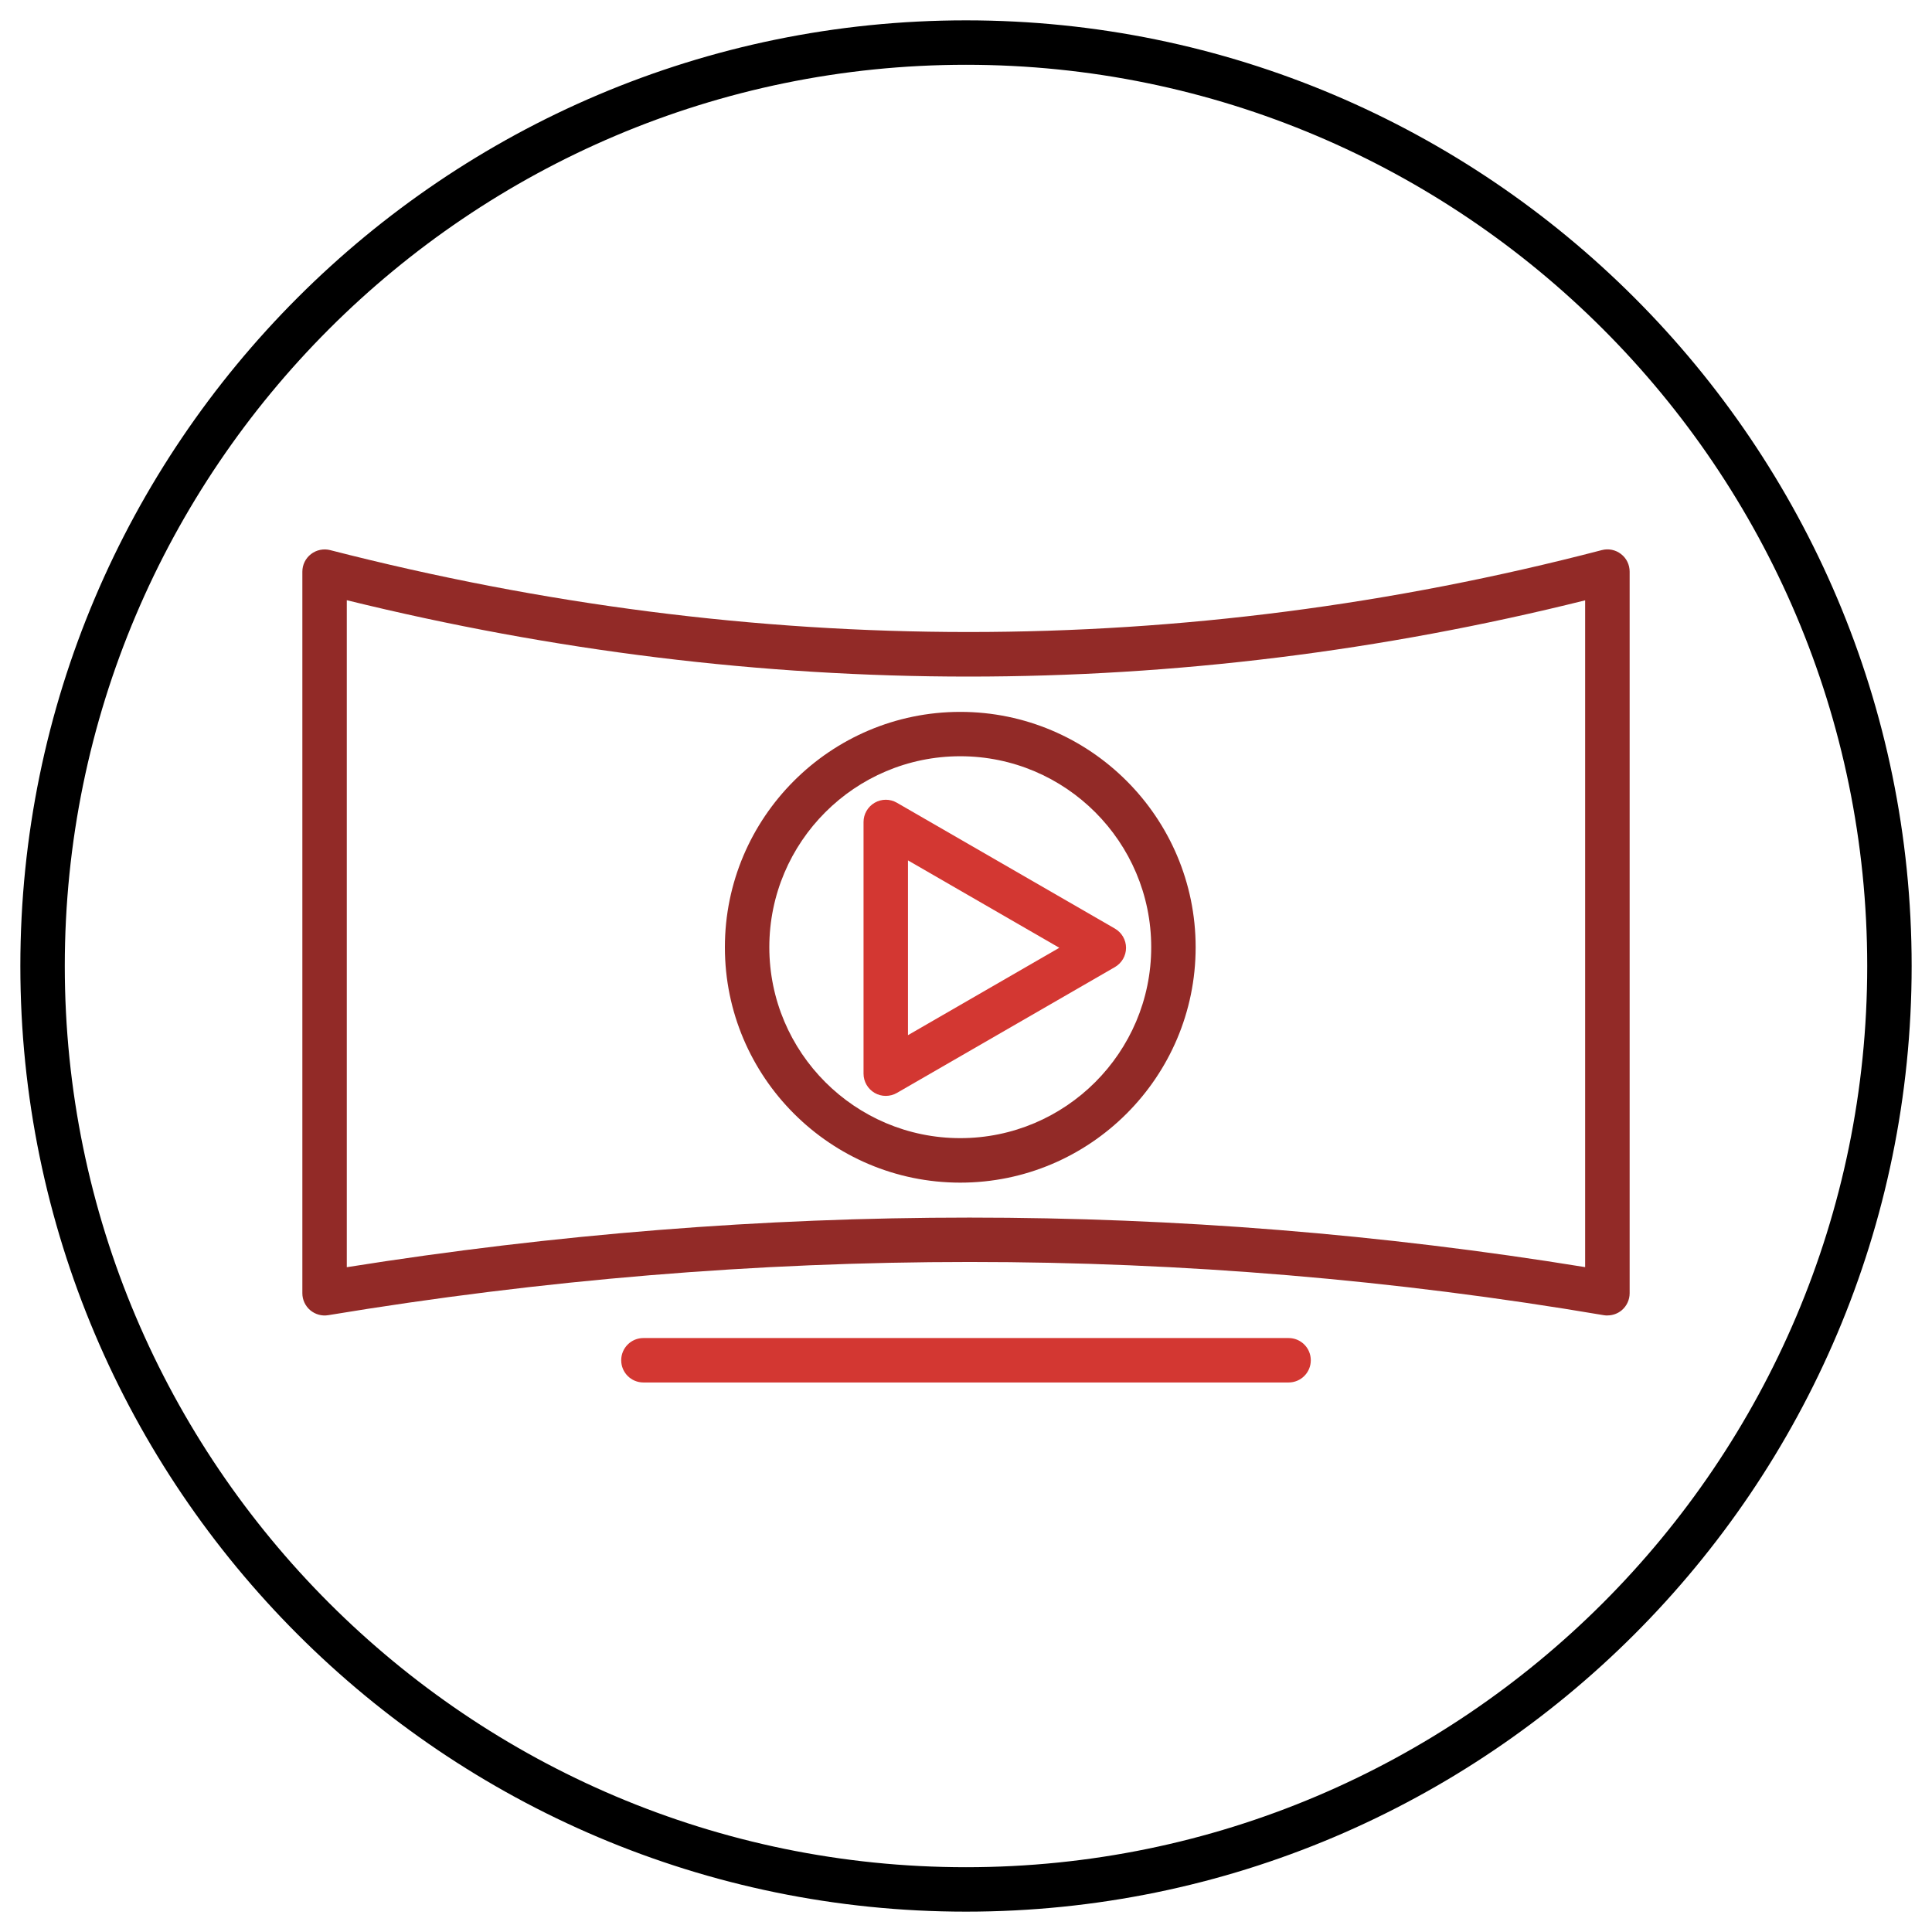
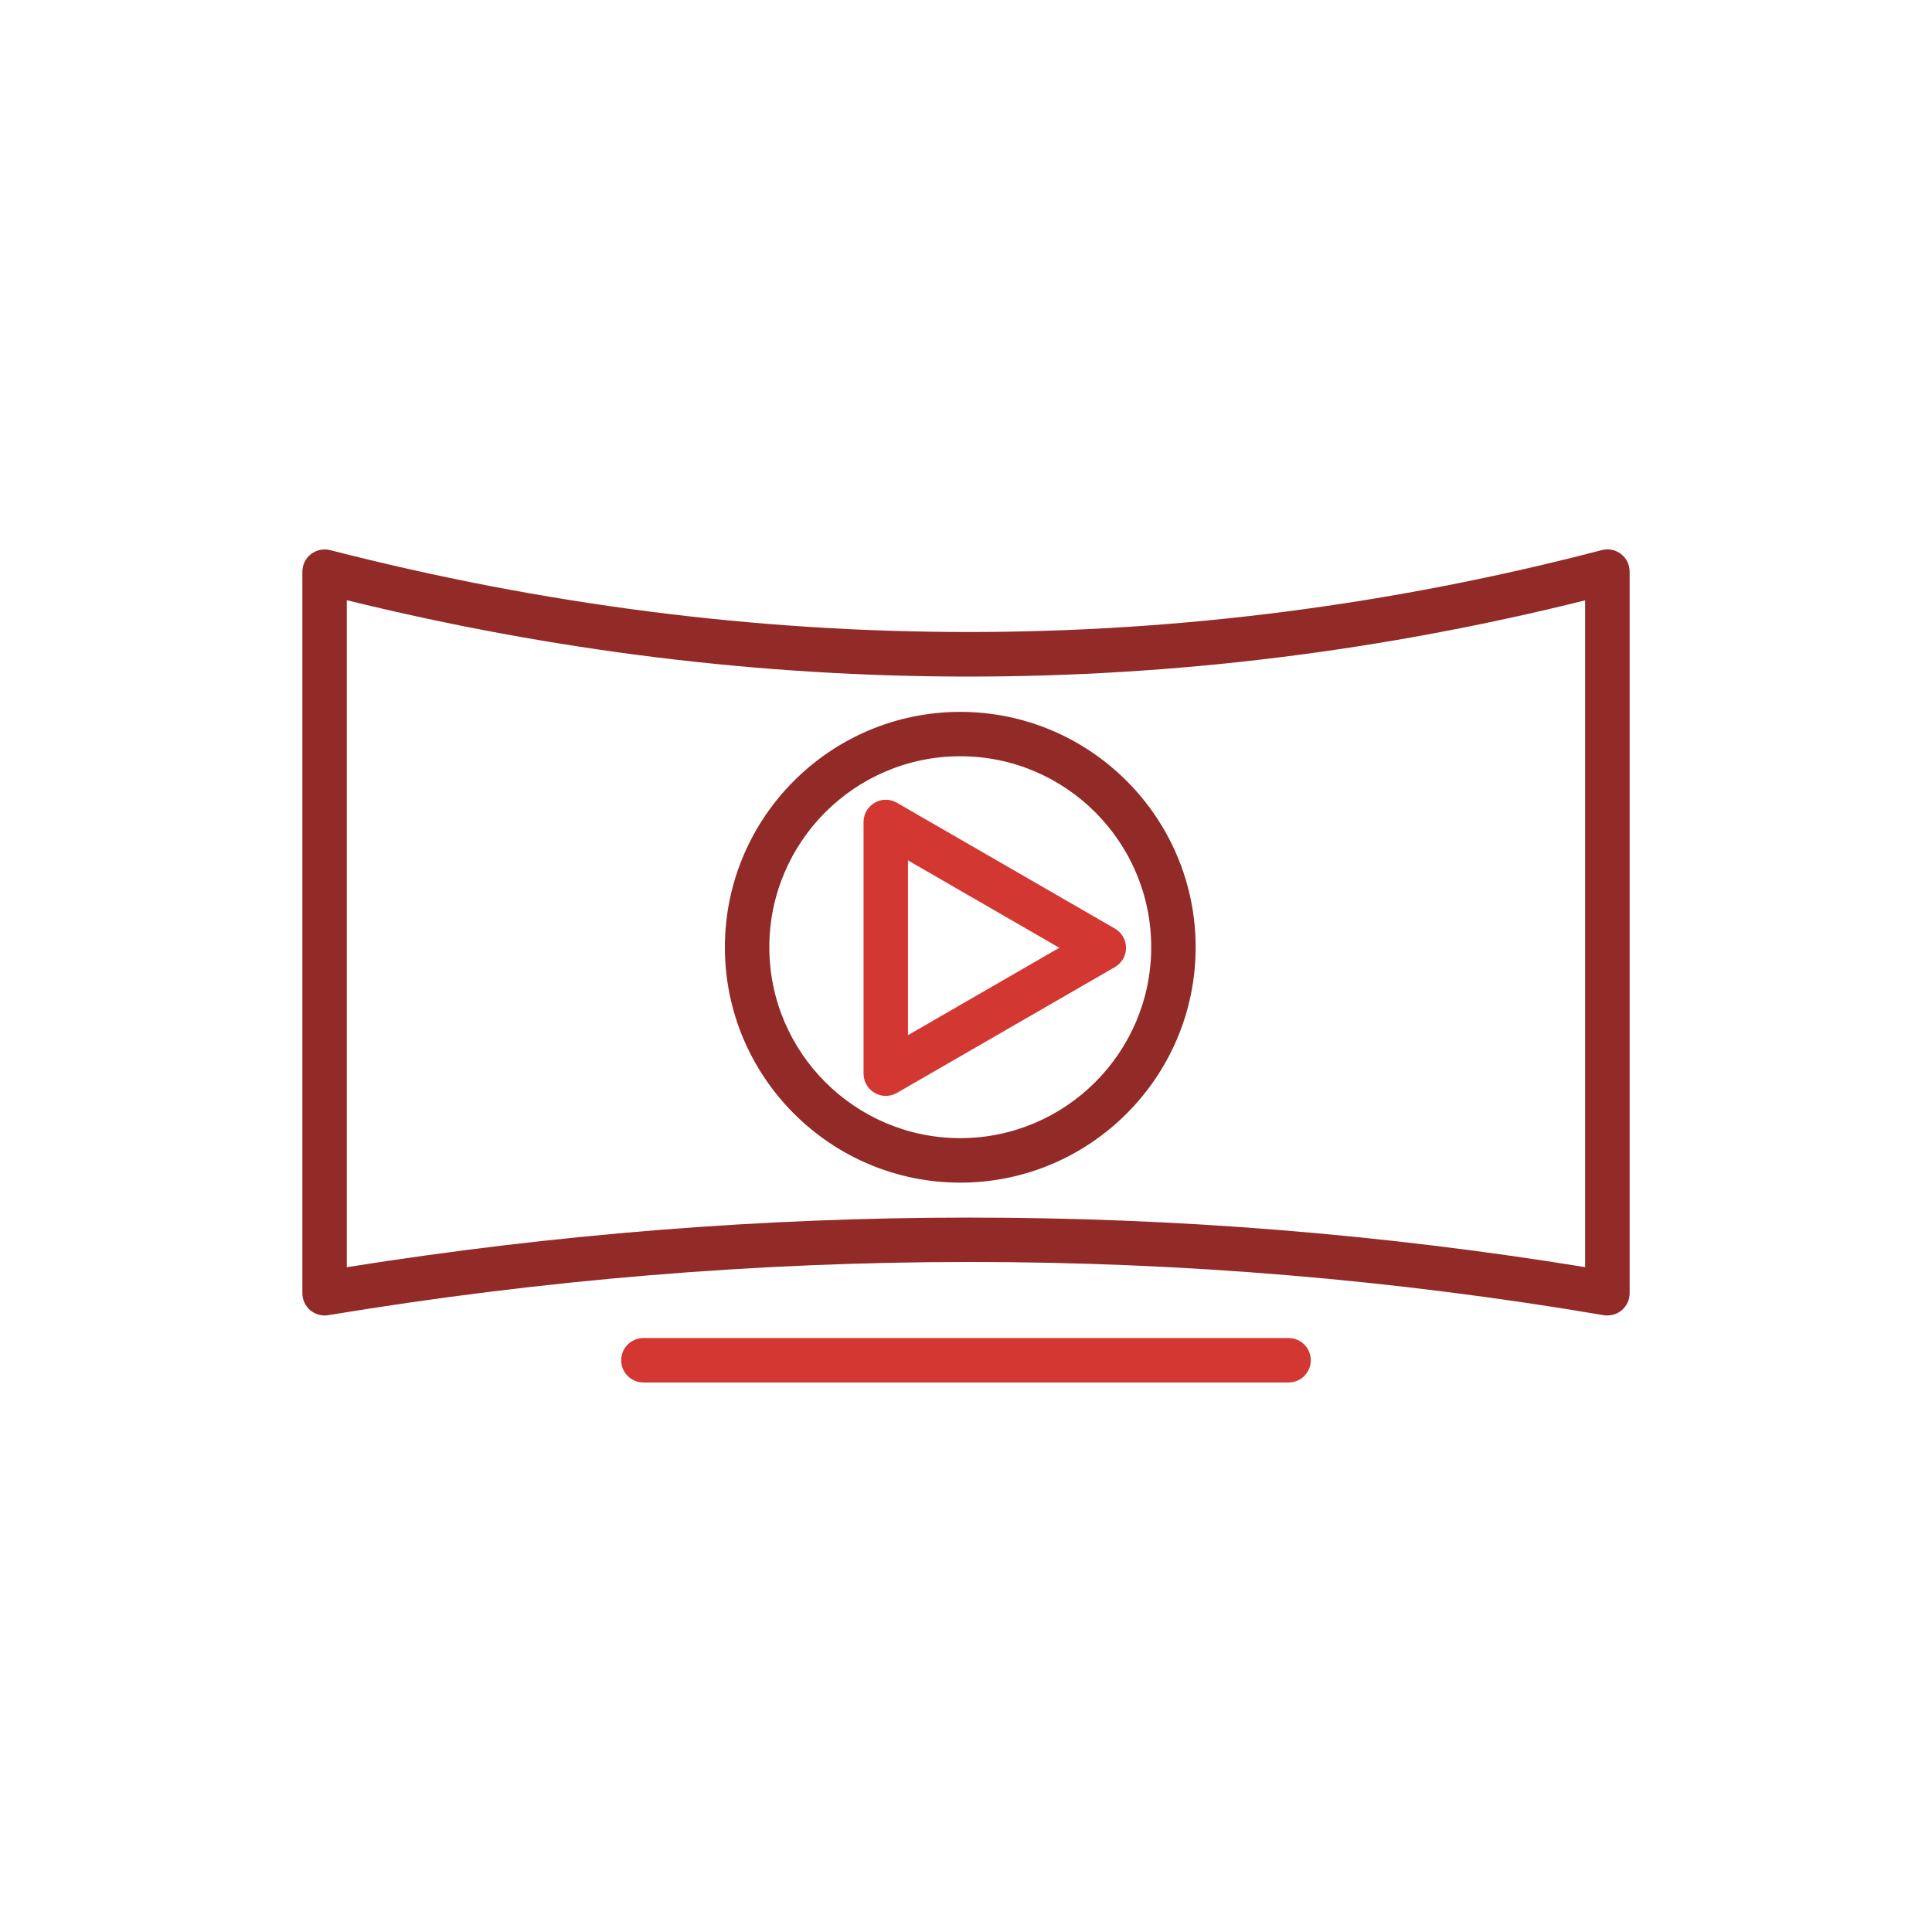
<svg xmlns="http://www.w3.org/2000/svg" id="Calque_1" data-name="Calque 1" viewBox="0 0 300 300">
  <defs>
    <style>
      .cls-1 {
        fill: #922a27;
      }

      .cls-2 {
        fill: #d33732;
      }
    </style>
  </defs>
-   <path d="M150,296.84C69.03,296.84,3.16,230.97,3.16,150S69.03,3.16,150,3.16s146.84,65.87,146.84,146.84-65.87,146.84-146.84,146.84ZM150,10.06C72.84,10.06,10.06,72.84,10.06,150s62.78,139.94,139.94,139.94,139.94-62.78,139.94-139.94S227.16,10.06,150,10.06Z" />
  <g>
    <path class="cls-2" d="M200.09,214.67h-100.18c-1.91,0-3.45-1.54-3.45-3.45s1.54-3.45,3.45-3.45h100.18c1.91,0,3.45,1.54,3.45,3.45s-1.54,3.45-3.45,3.45Z" />
    <path class="cls-1" d="M249.6,204.27c-.19,0-.39-.02-.58-.05-64.93-11.02-131.57-11.01-198.05,0-1,.17-2.02-.12-2.8-.77-.77-.66-1.22-1.62-1.22-2.63v-112.05c0-1.07.49-2.07,1.34-2.73.84-.65,1.95-.88,2.97-.62,66.03,16.96,132.47,16.96,197.47,0,1.03-.27,2.13-.05,2.98.61.85.65,1.34,1.66,1.34,2.73v112.05c0,1.02-.45,1.98-1.22,2.64-.63.53-1.42.81-2.23.81ZM53.85,93.2v103.57c64.54-10.27,129.19-10.27,192.29-.01v-103.54c-63.35,15.79-128,15.79-192.29-.02Z" />
    <path class="cls-2" d="M137.54,170.17c-.6,0-1.19-.15-1.72-.46-1.07-.62-1.73-1.76-1.73-2.99v-39.08c0-1.23.66-2.37,1.73-2.99,1.07-.62,2.38-.62,3.45,0l33.85,19.54c1.07.62,1.73,1.76,1.73,2.99s-.66,2.37-1.73,2.99l-33.85,19.54c-.53.31-1.13.46-1.73.46ZM140.99,133.61v27.13l23.5-13.57-23.5-13.57Z" />
    <path class="cls-1" d="M149.11,183.64c-20.15,0-36.55-16.4-36.55-36.55s16.4-36.55,36.55-36.55,36.55,16.4,36.55,36.55-16.4,36.55-36.55,36.55ZM149.11,117.43c-16.35,0-29.65,13.3-29.65,29.65s13.3,29.65,29.65,29.65,29.65-13.3,29.65-29.65-13.3-29.65-29.65-29.65Z" />
  </g>
</svg>